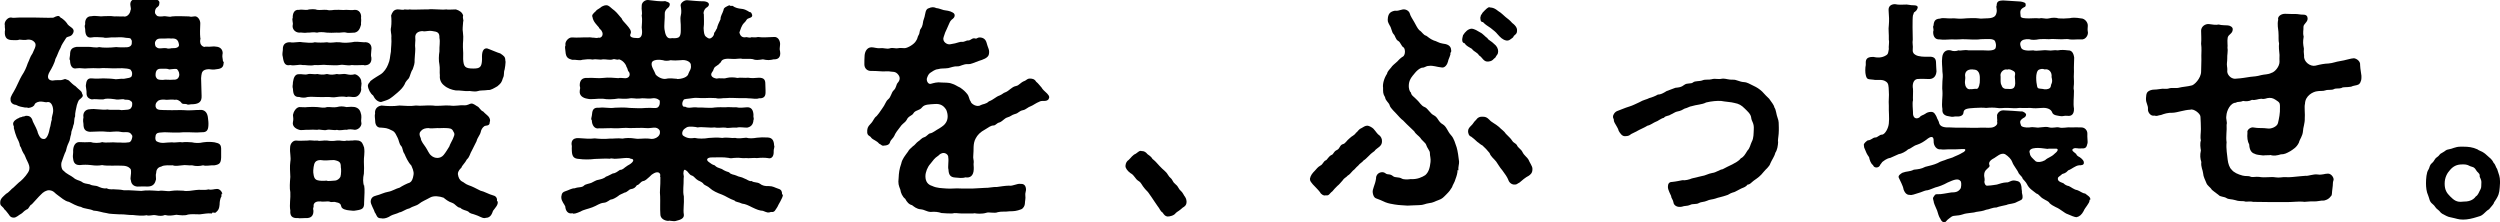
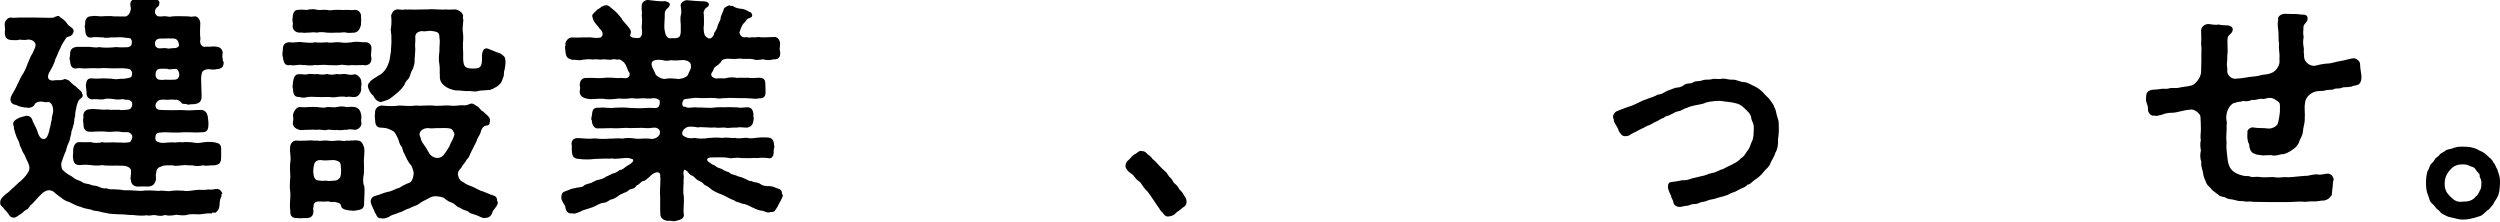
<svg xmlns="http://www.w3.org/2000/svg" width="270" height="24" viewBox="0 0 270 24" fill="none">
  <g clip-path="url(#clip0_19_164)">
    <path d="M23.955 20.902C23.86 21.139 23.955 21.186 23.907 21.233C23.741 21.494 23.718 21.919 23.718 22.085C23.67 22.534 23.623 22.676 23.291 22.96C23.053 23.031 22.959 22.841 22.887 23.054C22.342 23.007 22.105 23.102 21.583 23.149C21.18 23.149 20.634 23.102 20.302 23.172C19.97 23.314 19.448 23.243 19.045 23.196C18.618 23.267 18.263 23.338 17.812 23.22C17.527 23.338 17.243 23.338 16.816 23.243C16.46 23.172 16.175 23.362 15.82 23.243C15.416 23.338 14.776 23.267 14.349 23.22C13.851 23.243 13.472 23.125 12.902 23.149C12.381 23.102 11.835 23.125 11.479 23.007C11.052 22.96 10.626 22.77 10.104 22.747C9.677 22.534 9.06 22.558 8.752 22.345C8.301 22.274 7.779 21.966 7.447 21.801C6.997 21.73 6.57 21.305 6.285 21.115C5.906 20.879 5.835 20.595 5.337 20.548C5.004 20.524 4.649 20.761 4.435 20.997C4.198 21.21 3.653 21.848 3.439 22.061C3.131 22.203 3.155 22.558 2.87 22.629C2.538 22.818 2.467 22.983 2.301 23.078C2.016 23.22 1.779 23.503 1.494 23.503H1.447C1.044 23.48 0.996 23.172 0.83 23.007C0.712 22.841 0.546 22.652 0.451 22.581C0.403 22.439 0.285 22.392 0.166 22.25C0.048 22.156 0.024 22.038 0.024 21.919V21.825C0.024 21.423 0.451 21.139 0.664 20.926C1.02 20.737 1.233 20.382 1.447 20.264C1.589 20.146 2.04 19.673 2.23 19.555C2.538 19.295 3.06 18.703 3.155 18.349C3.226 18.041 3.155 17.805 2.917 17.332C2.799 17.143 2.68 16.694 2.538 16.552C2.301 16.173 2.324 15.937 2.158 15.771C2.111 15.37 1.921 15.086 1.803 14.826C1.708 14.613 1.565 14.14 1.494 13.832C1.542 13.596 1.423 13.572 1.423 13.431C1.352 13.1 1.826 12.816 2.04 12.745C2.158 12.627 2.301 12.698 2.467 12.579C2.68 12.603 2.704 12.485 2.846 12.508C3.273 12.485 3.463 12.768 3.558 13.147C3.724 13.454 4.08 14.164 4.08 14.329C4.317 14.944 4.506 15.015 4.767 15.015C5.076 14.991 5.289 14.4 5.384 13.809C5.479 13.596 5.479 13.241 5.597 12.91C5.55 12.674 5.74 12.272 5.74 12.012C5.763 11.515 5.55 10.972 5.147 11.019C4.933 11.09 4.815 10.995 4.483 10.972C4.222 10.948 3.866 11.042 3.747 11.255C3.7 11.468 3.439 11.61 3.083 11.657C2.917 11.61 2.894 11.61 2.68 11.61C2.348 11.539 2.111 11.539 1.731 11.326C1.376 11.303 1.115 11.066 1.139 10.735C1.091 10.428 1.447 10.026 1.708 9.482C1.945 9.033 2.087 8.631 2.348 8.181C2.68 7.685 2.846 7.283 2.988 6.857C3.202 6.432 3.226 6.171 3.51 5.769C3.605 5.486 4.008 4.918 3.771 4.611C3.534 4.28 3.155 4.256 2.988 4.28C2.728 4.351 2.324 4.303 2.111 4.28C1.897 4.374 1.518 4.327 1.257 4.327C0.878 4.303 0.474 4.185 0.522 3.405C0.593 3.121 0.498 3.05 0.522 2.743C0.403 2.365 0.83 1.844 1.21 1.892C1.399 1.963 1.731 1.892 2.111 1.892H3.629C4.364 1.892 5.028 1.939 5.692 1.915C5.858 1.915 5.882 1.797 6.238 1.726C6.499 1.702 6.475 1.939 6.665 1.963C6.807 2.081 6.997 2.199 7.21 2.483C7.305 2.696 7.59 2.885 7.756 3.003C7.874 3.098 8.04 3.263 7.898 3.57C7.708 3.996 7.353 3.901 7.163 4.067C6.926 4.445 6.617 4.871 6.546 5.155C6.262 5.651 6.238 5.911 5.977 6.384C5.929 6.739 5.55 7.448 5.384 7.708C5.004 8.347 5.194 8.678 5.669 8.701C5.882 8.654 6.095 8.654 6.404 8.654C6.475 8.654 6.546 8.678 6.783 8.607C7.02 8.536 7.02 8.512 7.115 8.56C7.305 8.654 7.424 8.631 7.542 8.796C7.637 8.891 7.969 9.222 8.135 9.293C8.372 9.529 8.491 9.624 8.704 9.813C8.894 9.978 8.823 10.097 8.918 10.215C9.013 10.428 8.799 10.569 8.61 10.735C8.444 10.83 8.372 11.184 8.301 11.35C8.23 11.752 8.088 12.177 8.111 12.579C7.969 12.863 8.064 13.265 7.922 13.525C7.851 13.974 7.685 14.093 7.685 14.471C7.542 14.897 7.59 15.086 7.424 15.393C7.258 15.724 7.163 16.079 7.115 16.315C6.973 16.552 6.76 17.238 6.665 17.474C6.57 17.687 6.594 18.325 6.902 18.467C7.163 18.774 7.661 18.964 7.922 19.176C8.23 19.46 8.515 19.46 8.776 19.602C9.06 19.838 9.274 19.815 9.701 19.909C10.009 20.099 10.317 20.004 10.602 20.146C10.815 20.24 11.171 20.406 11.527 20.335C11.835 20.524 12.238 20.406 12.452 20.453C12.665 20.477 12.95 20.453 13.377 20.548C14.065 20.524 14.492 20.595 15.25 20.619C15.82 20.524 16.436 20.572 17.124 20.619C17.646 20.524 18.049 20.713 18.476 20.619C18.998 20.548 19.282 20.572 19.804 20.595C20.16 20.69 20.777 20.572 21.156 20.524C21.512 20.453 22.128 20.572 22.508 20.453C22.864 20.548 23.125 20.406 23.433 20.406C23.741 20.382 24.026 20.761 24.002 20.973L23.955 20.902ZM24.168 6.739C24.168 6.739 24.168 6.81 24.145 6.857C24.121 7.259 23.907 7.425 23.409 7.472C23.006 7.567 22.721 7.472 22.555 7.472C21.844 7.496 21.797 7.827 21.749 8.134C21.702 8.394 21.725 8.512 21.725 8.654C21.749 9.364 21.749 9.695 21.773 10.357C21.797 10.972 21.512 11.208 20.872 11.255C20.516 11.232 20.326 11.373 20.184 11.255C19.97 11.184 19.686 11.303 19.567 11.066C19.496 10.948 19.116 10.688 18.903 10.782C18.713 10.735 18.215 10.759 17.978 10.782C17.338 10.688 17.029 10.853 16.958 11.019C16.816 11.09 16.745 11.421 16.84 11.61C16.958 11.941 17.432 11.87 18.191 11.894C18.618 11.917 19.425 11.87 19.828 11.894C20.445 11.965 20.943 11.87 21.773 11.87C22.176 11.917 22.413 12.225 22.461 12.745C22.484 12.958 22.532 13.241 22.508 13.549C22.484 14.093 22.294 14.305 21.773 14.282C21.132 14.353 20.516 14.258 19.828 14.282C19.259 14.353 18.286 14.305 17.765 14.282C17.266 14.329 17.053 14.282 16.887 14.471C16.768 14.589 16.697 15.157 16.934 15.275C17.504 15.559 17.836 15.37 18.595 15.37C18.879 15.44 19.354 15.299 19.662 15.37C19.947 15.322 20.516 15.346 20.729 15.37C21.014 15.44 21.488 15.488 21.939 15.37C22.461 15.299 22.816 15.322 23.172 15.37C23.718 15.488 23.907 15.582 23.884 16.221V17.001C23.86 17.639 23.694 17.758 23.172 17.852C22.721 17.829 22.247 17.971 21.939 17.852C21.536 17.947 21.203 17.971 20.729 17.852C20.445 17.899 19.994 17.781 19.686 17.852C19.401 17.876 18.903 17.971 18.666 17.852C18.357 17.876 17.741 17.781 17.409 17.994C17.006 18.065 16.863 18.396 16.863 18.703C16.768 18.987 16.911 19.318 16.816 19.484C16.697 19.98 16.365 20.146 15.938 20.146C15.654 20.146 15.274 20.122 15.013 20.146C14.61 20.193 14.183 20.004 14.136 19.484C14.017 19.176 14.207 18.94 14.136 18.325C14.088 18.183 13.827 17.923 13.306 17.899C12.642 17.852 11.55 17.947 11.029 17.829C10.626 17.899 10.341 17.899 9.819 17.829C9.368 17.781 9.084 17.781 8.61 17.829C7.993 17.829 7.922 17.427 7.874 16.977C7.851 16.812 7.922 16.528 7.898 16.197C7.945 15.559 8.277 15.322 8.61 15.346C8.942 15.37 9.321 15.37 9.819 15.346C10.104 15.464 10.744 15.464 11.029 15.346C11.456 15.464 12.049 15.322 12.665 15.393C13.163 15.37 13.258 15.464 13.922 15.37C14.136 15.346 14.231 15.086 14.278 14.849C14.325 14.613 14.254 14.613 14.159 14.471C13.922 14.14 13.448 14.353 12.997 14.235C12.476 14.14 12.001 14.282 11.622 14.235C10.981 14.164 10.507 14.211 9.701 14.235C9.179 14.187 9.013 13.927 9.013 13.383C8.989 13.265 8.942 12.981 9.013 12.674C8.918 12.154 9.25 11.799 9.701 11.799C10.293 11.704 10.981 11.917 11.622 11.823C11.93 11.917 12.713 11.799 13.116 11.894C13.614 11.846 14.088 11.917 14.207 11.563C14.302 11.468 14.325 10.948 14.159 10.948C13.899 10.664 13.614 10.853 13.329 10.711C12.997 10.711 12.689 10.806 12.357 10.711C11.811 10.64 11.432 10.617 11.147 10.735C10.626 10.759 10.246 10.664 9.914 10.735C9.392 10.617 9.321 10.309 9.345 9.86C9.321 9.553 9.25 9.316 9.274 9.198C9.321 8.772 9.416 8.418 9.914 8.465C10.412 8.512 10.673 8.489 11.147 8.465C11.503 8.489 11.811 8.465 12.357 8.536C12.547 8.607 13.045 8.465 13.377 8.512C13.78 8.418 14.136 8.441 14.231 8.205C14.302 7.968 14.278 7.756 14.159 7.614C14.159 7.425 13.472 7.33 12.57 7.377C11.883 7.401 11.195 7.306 10.697 7.377C10.27 7.354 9.867 7.354 9.511 7.377C9.013 7.448 8.728 7.306 8.277 7.377C7.827 7.496 7.566 7.117 7.566 6.526C7.471 6.432 7.519 6.219 7.566 5.935C7.566 5.391 7.708 5.155 8.277 5.06H9.511C9.795 5.036 10.365 5.202 10.697 5.084C11.147 5.178 11.906 5.155 12.547 5.084C12.926 5.131 13.377 5.107 13.638 5.107C14.041 5.107 14.231 4.895 14.231 4.682C14.231 4.564 14.278 4.374 14.159 4.256C14.112 4.043 13.732 4.138 13.329 4.043C13.021 3.996 12.665 4.043 12.357 4.043C11.906 3.996 11.479 4.162 11.147 4.043C10.649 4.02 10.222 3.972 9.914 4.043C9.416 4.138 9.202 3.783 9.202 3.192C9.202 2.979 9.084 2.885 9.202 2.601C9.155 2.27 9.297 1.726 9.89 1.75C10.341 1.655 10.839 1.821 11.124 1.75C11.574 1.75 11.906 1.702 12.357 1.773C12.547 1.75 13.021 1.797 13.306 1.773C13.756 1.892 14.065 1.419 14.088 1.135C14.183 0.969 14.112 0.851 14.088 0.615C14.017 0.189 14.207 -0.095 14.776 -0.142C15.179 -0.047 15.559 -0.047 15.796 -0.071C16.057 0.047 16.46 -0.047 16.768 -0.024C16.911 -0.095 17.219 0.047 17.219 0.284C17.195 0.662 17.124 0.638 16.982 0.78C16.745 0.899 16.674 1.371 16.792 1.513C16.982 1.773 17.029 1.797 17.551 1.773C17.93 1.679 18.263 1.892 18.571 1.773C19.069 1.726 19.757 1.75 20.421 1.773C20.611 1.821 20.706 1.821 20.966 1.773C21.322 1.679 21.654 2.152 21.63 2.554C21.607 3.098 21.583 3.618 21.63 4.067C21.702 4.209 21.559 4.351 21.63 4.611C21.654 4.895 22.01 5.155 22.2 5.036C22.816 5.084 23.053 4.966 23.314 5.036C23.812 5.06 24.05 5.368 24.05 5.746C24.05 5.793 24.026 5.84 24.026 5.888C23.979 6.148 24.073 6.384 24.073 6.573L24.168 6.739ZM16.887 5.084C17.148 5.344 17.48 5.155 17.954 5.202C18.286 5.32 18.476 5.178 18.666 5.202C18.998 5.226 19.377 5.107 19.33 4.824C19.259 4.28 18.998 4.114 18.476 4.162C18.215 4.114 17.788 4.185 17.527 4.162C17.077 4.138 16.887 4.233 16.768 4.493C16.721 4.564 16.697 4.895 16.863 5.084H16.887ZM19.164 7.496C19.045 7.401 18.713 7.448 18.286 7.496C18.025 7.401 17.859 7.425 17.599 7.425C17.219 7.425 17.077 7.401 16.911 7.614C16.792 7.779 16.768 8.181 16.84 8.323C16.982 8.583 17.077 8.631 17.599 8.631C17.836 8.56 18.357 8.654 18.666 8.607C19.021 8.631 19.235 8.536 19.33 8.252C19.425 7.992 19.306 7.637 19.14 7.519L19.164 7.496Z" fill="black" />
    <path d="M39.3 7.023C38.802 7.023 38.375 7.07 37.995 7.023C37.45 7.141 37.189 6.928 36.667 7.023C36.335 7.094 35.813 7.023 35.315 7.023C34.865 6.952 34.509 7.07 33.987 7.023C33.442 7.141 33.015 6.999 32.659 7.023C32.279 6.928 31.805 7.141 31.355 7.023C30.809 7.141 30.643 6.834 30.548 6.171C30.501 6.006 30.501 5.911 30.501 5.84C30.501 5.722 30.524 5.604 30.548 5.391V5.273C30.548 4.776 30.857 4.54 31.355 4.564C31.71 4.658 32.232 4.469 32.659 4.564C33.11 4.587 33.608 4.682 33.987 4.564C34.39 4.611 34.865 4.611 35.315 4.564C35.813 4.682 36.145 4.516 36.667 4.564C37.189 4.658 37.616 4.611 37.995 4.564C38.328 4.469 38.778 4.516 39.3 4.564C39.917 4.493 40.201 4.895 40.106 5.415C40.083 5.793 40.035 6.03 40.106 6.195C40.178 6.786 39.845 7.094 39.3 7.046V7.023ZM39.324 19.98C39.419 20.572 39.347 20.974 39.324 21.872C39.347 22.51 39.134 22.629 38.493 22.723C38.161 22.794 38.043 22.747 37.735 22.723C37.403 22.7 36.904 22.581 36.857 22.298C36.81 22.014 36.644 21.896 36.312 21.848C35.98 21.73 35.861 21.896 35.6 21.777C35.386 21.706 34.912 21.825 34.628 21.754C34.224 21.73 33.94 21.825 33.869 22.132C33.916 22.392 33.75 22.51 33.845 22.676C33.892 23.291 33.608 23.598 32.967 23.551C32.635 23.551 32.351 23.598 32.185 23.551C31.521 23.598 31.307 23.291 31.355 22.747C31.236 22.085 31.402 21.399 31.355 20.761C31.26 20.359 31.307 19.673 31.355 19.105C31.331 18.585 31.283 17.947 31.355 17.474C31.449 16.977 31.283 16.528 31.331 15.937C31.331 15.488 31.663 15.157 31.995 15.18C32.351 15.228 32.754 15.18 33.228 15.18C33.489 15.109 33.869 15.228 34.272 15.18C34.533 15.275 34.983 15.133 35.339 15.18C35.6 15.228 35.932 15.251 36.383 15.18C36.81 15.133 37.047 15.299 37.45 15.18C37.64 15.228 37.877 15.157 38.067 15.18C38.304 15.133 38.517 15.157 38.707 15.18C39.11 15.275 39.181 15.535 39.324 15.937C39.419 16.575 39.276 16.954 39.3 17.474C39.324 17.971 39.324 18.349 39.3 18.751C39.181 19.271 39.205 19.72 39.3 20.051L39.324 19.98ZM39.015 8.867C39.11 9.009 38.944 9.505 39.015 9.6C39.015 10.002 38.707 10.451 38.328 10.475C38.067 10.522 37.735 10.38 37.426 10.475C37.142 10.404 36.667 10.428 36.383 10.475C35.932 10.569 35.671 10.451 35.315 10.475C35.031 10.499 34.533 10.475 34.272 10.475C33.892 10.475 33.679 10.428 33.228 10.475C32.92 10.593 32.517 10.546 32.327 10.475C31.782 10.499 31.663 10.168 31.639 9.6C31.544 9.293 31.639 9.222 31.639 8.867C31.71 8.37 31.876 7.969 32.327 8.016C32.517 7.969 32.92 8.11 33.228 8.016C33.513 7.921 33.869 8.063 34.272 7.992C34.533 8.039 34.865 8.11 35.315 7.992C35.766 8.11 36.003 8.063 36.383 7.992C36.81 8.087 37.023 7.921 37.426 8.016C37.758 8.087 37.972 8.11 38.328 8.016C38.683 8.087 39.063 8.512 39.015 8.867ZM31.616 1.939C31.592 1.537 31.734 0.993 32.303 1.064C32.374 1.04 32.493 1.04 32.564 1.04C32.778 1.04 32.967 1.088 33.205 1.064C33.323 1.017 33.56 0.993 33.797 0.993C33.987 0.993 34.153 1.017 34.248 1.064C34.556 1.111 34.841 1.04 35.292 1.064C35.695 1.182 35.956 1.04 36.359 1.064C36.667 1.04 36.976 1.111 37.403 1.064C37.782 1.088 38.043 1.111 38.304 1.064C38.802 1.04 39.063 1.49 38.992 1.939C39.039 2.27 38.968 2.388 38.992 2.672C38.873 3.098 38.731 3.429 38.304 3.523C37.924 3.523 37.592 3.594 37.403 3.523C37.071 3.429 36.762 3.571 36.359 3.523C35.956 3.547 35.6 3.547 35.292 3.523C34.841 3.452 34.485 3.452 34.248 3.523C33.797 3.429 33.465 3.547 33.205 3.523C32.825 3.594 32.564 3.476 32.303 3.523C31.876 3.5 31.521 3.145 31.616 2.672C31.687 2.53 31.497 2.081 31.616 1.939ZM39.015 13.171C39.134 13.549 38.778 13.998 38.328 14.022C38.019 13.974 37.711 13.927 37.426 14.022C37.142 13.974 36.762 14.14 36.383 14.022C36.122 14.116 35.647 13.951 35.315 14.022C35.007 14.14 34.533 13.927 34.272 14.022C34.011 13.998 33.584 13.998 33.228 14.022C32.991 13.998 32.517 14.093 32.327 14.022C31.9 13.903 31.544 13.62 31.639 13.171C31.71 12.863 31.663 12.721 31.639 12.414C31.687 12.107 31.948 11.61 32.327 11.563C32.683 11.563 32.896 11.61 33.228 11.563C33.631 11.539 33.987 11.539 34.272 11.563C34.651 11.61 35.007 11.681 35.315 11.563C35.671 11.539 36.027 11.634 36.383 11.563C36.738 11.468 36.999 11.468 37.426 11.563C37.758 11.539 37.995 11.515 38.328 11.563C38.754 11.681 38.92 11.917 39.015 12.414C39.063 12.745 38.968 13.029 39.015 13.171ZM36.81 18.041C36.81 17.569 36.715 17.403 36.074 17.285C35.529 17.285 35.149 17.379 34.604 17.285C34.035 17.308 33.94 17.592 33.869 18.041C33.845 18.16 33.797 18.585 33.869 18.869C33.892 19.011 33.94 19.366 34.272 19.46C34.509 19.531 34.889 19.555 35.268 19.507C35.434 19.602 35.861 19.507 36.122 19.507C36.406 19.507 36.644 19.318 36.762 19.105C36.857 18.845 36.857 18.183 36.81 18.065V18.041ZM54.598 6.739C54.598 6.952 54.55 7.188 54.503 7.496C54.361 7.874 54.503 8.087 54.313 8.441C54.171 8.938 54.076 9.009 53.72 9.316C53.388 9.505 52.985 9.766 52.724 9.718C52.273 9.789 51.823 9.742 51.609 9.837C51.182 9.955 50.803 9.789 50.566 9.837C50.186 9.86 49.641 9.742 49.214 9.766C48.787 9.695 48.336 9.553 47.957 9.222C47.648 8.985 47.459 8.607 47.506 8.158C47.459 7.756 47.53 7.377 47.459 6.975C47.364 6.55 47.388 5.982 47.459 5.557C47.435 4.966 47.554 4.54 47.459 4.091C47.483 3.5 47.222 3.429 46.724 3.358C46.202 3.263 46.012 3.452 45.609 3.358C45.158 3.381 44.802 3.594 44.85 4.091C44.897 4.398 44.779 4.8 44.85 5.273C44.85 5.699 44.779 6.171 44.779 6.432C44.802 6.881 44.708 7.07 44.565 7.496C44.376 7.732 44.281 8.252 44.162 8.441C44.043 8.583 43.782 8.82 43.688 9.127C43.522 9.435 43.308 9.671 42.929 10.002C42.573 10.309 42.288 10.546 42.004 10.711C41.743 10.853 41.411 10.924 41.15 11.019C40.77 10.995 40.486 10.711 40.296 10.309C40.011 10.12 39.751 9.624 39.727 9.245C39.774 8.962 39.893 8.985 40.011 8.749C40.391 8.441 40.913 8.158 41.126 8.016C41.458 7.803 41.767 7.354 41.909 6.975C42.146 6.432 42.099 6.171 42.217 5.58C42.217 5.202 42.312 4.587 42.265 4.091C42.312 3.594 42.122 3.405 42.241 2.908C42.288 2.554 42.288 2.034 42.241 1.679C42.336 1.395 42.478 1.064 42.881 1.017H43C43.261 1.017 43.522 1.111 43.688 1.017C43.806 1.017 43.925 1.04 44.02 1.04C44.091 1.04 44.138 1.04 44.233 1.017C44.376 1.04 44.541 1.04 44.731 1.04C45.087 1.04 45.467 1.017 45.846 1.017H46.225C46.344 0.993 46.51 0.993 46.652 0.993C47.032 0.993 47.483 1.04 47.862 1.04C47.98 1.04 48.123 1.017 48.218 1.017C48.289 1.04 48.407 1.04 48.502 1.04C48.716 1.04 48.953 1.017 49.238 1.017C49.617 1.135 49.925 1.324 50.02 1.679C49.925 1.986 50.115 2.175 50.02 2.341C49.996 2.861 49.925 3.098 49.996 3.5C50.091 4.138 49.973 4.564 49.996 5.084C50.02 5.486 50.044 5.959 50.02 6.384C50.068 7.236 50.234 7.401 51.135 7.401C51.823 7.401 52.036 7.259 52.06 6.408C52.06 6.124 51.965 5.178 52.605 5.226C52.724 5.249 53.862 5.746 54.029 5.77C54.408 6.03 54.574 6.124 54.574 6.526C54.598 6.597 54.598 6.644 54.598 6.739ZM53.744 21.754C53.839 22.108 53.483 22.439 53.246 22.77C53.151 23.031 53.009 23.527 52.463 23.527C52.416 23.551 52.368 23.551 52.297 23.551C52.036 23.551 51.728 23.314 51.325 23.196C50.993 23.054 50.827 23.125 50.566 22.841C50.305 22.7 49.973 22.7 49.712 22.439C49.332 22.416 49.214 22.038 48.811 21.896C48.455 21.801 48.075 21.494 47.909 21.352C47.459 21.186 46.842 21.115 46.463 21.328C45.965 21.612 45.561 21.754 45.253 22.014C44.945 22.25 44.613 22.25 44.209 22.51C43.759 22.605 43.474 22.889 43.142 22.936C42.834 23.102 42.478 23.149 42.217 23.291C41.909 23.503 41.6 23.598 41.363 23.598C41.316 23.598 41.245 23.598 41.174 23.574H41.126C40.675 23.574 40.699 23.22 40.462 22.912C40.415 22.652 40.011 22.061 40.035 21.73C40.083 21.352 40.272 21.21 40.652 21.115C41.008 21.044 41.482 20.784 41.933 20.713C42.359 20.642 42.763 20.359 43.166 20.264C43.403 20.099 43.949 19.815 44.257 19.72C44.47 19.602 44.589 19.342 44.66 18.893C44.731 18.467 44.494 18.089 44.423 17.876C44.067 17.521 43.806 16.907 43.688 16.623C43.45 16.315 43.522 15.961 43.308 15.748C43.118 15.559 43.071 15.109 42.952 14.897C42.763 14.566 42.715 14.282 42.383 14.116C41.767 13.785 41.6 13.833 41.197 13.785C40.604 13.833 40.51 13.336 40.51 12.934C40.51 12.792 40.438 12.508 40.51 12.248C40.462 11.941 40.604 11.492 41.197 11.397C41.909 11.468 42.431 11.492 43.142 11.397C43.759 11.421 44.304 11.492 44.921 11.397C45.514 11.468 46.012 11.35 46.747 11.397C47.293 11.492 47.98 11.35 48.574 11.397C49.19 11.492 49.641 11.326 50.139 11.373C50.518 11.397 50.732 11.184 50.898 11.184C51.135 11.161 51.443 11.444 51.562 11.492C51.752 11.563 51.918 11.965 52.178 12.036C52.439 12.319 52.558 12.367 52.772 12.603C52.89 12.745 52.985 13.005 52.89 13.171C52.914 13.643 52.487 13.525 52.321 13.62C52.084 13.785 51.965 14.022 51.918 14.258C51.846 14.589 51.562 14.849 51.467 15.251L50.969 16.244C50.755 16.575 50.732 16.954 50.423 17.214C50.21 17.64 49.902 17.852 49.831 18.112C49.736 18.207 49.451 18.443 49.451 18.798C49.498 19.176 49.641 19.46 49.902 19.602C50.091 19.673 50.257 19.886 50.613 20.004C51.04 20.146 51.325 20.311 51.894 20.595C52.273 20.666 52.772 20.974 53.293 21.115C53.602 21.186 53.72 21.47 53.673 21.706L53.744 21.754ZM48.953 14.187C48.811 13.833 48.502 13.856 48.194 13.833C47.815 13.809 47.53 13.856 47.245 13.833C46.937 13.833 46.463 13.903 46.273 13.833C45.988 13.833 45.68 13.903 45.514 14.093C45.3 14.282 45.229 14.495 45.443 14.92C45.467 15.275 45.798 15.63 45.965 15.89C46.178 16.197 46.32 16.599 46.557 16.788C46.937 17.143 47.554 17.167 47.909 16.741C48.147 16.457 48.36 16.079 48.526 15.819C48.597 15.582 48.763 15.322 48.906 15.015C49 14.731 49.19 14.518 48.977 14.235L48.953 14.187Z" fill="black" />
    <path d="M84.553 21.044C84.553 21.375 84.031 22.132 83.96 22.345C83.723 22.676 83.675 22.96 83.272 22.889C82.94 23.007 82.869 22.96 82.395 22.77C82.015 22.747 81.731 22.629 81.233 22.392C80.805 22.179 80.545 22.037 80.141 21.99C79.762 21.801 79.43 21.825 79.335 21.659C78.766 21.47 78.363 21.163 77.983 21.021C77.461 20.831 76.987 20.619 76.655 20.311C76.465 20.122 76.204 20.051 76.015 19.909C75.92 19.72 75.659 19.602 75.398 19.484C75.066 19.295 74.995 19.058 74.734 18.963C74.425 18.893 74.331 18.514 74.07 18.396C73.833 18.136 73.761 18.703 73.833 18.94C73.88 19.082 73.833 19.082 73.833 19.295C73.856 19.957 73.714 20.642 73.856 21.21C73.904 22.061 73.761 22.629 73.856 23.172C73.904 23.574 73.524 23.74 73.002 23.858C72.955 23.882 72.86 23.882 72.789 23.882H72.742C72.552 23.882 72.409 23.834 72.291 23.834C72.243 23.834 72.22 23.834 72.172 23.858C71.722 23.834 71.319 23.574 71.319 23.149C71.271 22.534 71.319 21.754 71.295 21.21C71.224 20.69 71.342 20.004 71.319 19.295C71.366 19.105 71.224 19.058 71.319 18.916C71.271 18.538 70.892 18.514 70.488 18.798C70.37 18.845 70.251 19.011 70.133 19.105C69.872 19.318 69.706 19.531 69.445 19.555C69.136 19.649 69.065 19.957 68.781 20.004C68.638 20.217 68.496 20.382 68.117 20.43C67.927 20.453 67.761 20.761 67.429 20.808C67.239 20.926 66.931 20.997 66.741 21.186C66.551 21.328 66.172 21.541 66.029 21.541C65.84 21.541 65.603 21.872 65.223 21.896C64.725 21.943 64.488 22.203 63.966 22.392C63.539 22.558 62.994 22.652 62.709 22.841C62.282 23.03 61.926 23.149 61.831 23.03C61.31 23.149 61.073 22.723 61.049 22.297C60.978 22.085 60.622 21.73 60.622 21.328V21.233C60.669 20.831 60.812 20.737 61.025 20.666C61.476 20.524 61.713 20.335 62.069 20.335C62.496 20.169 62.851 20.288 63.089 20.028C63.231 19.886 63.729 19.815 63.871 19.744C64.132 19.626 64.393 19.436 64.654 19.413C64.844 19.366 65.223 19.295 65.437 19.082C65.674 19.011 65.887 18.869 66.196 18.727C66.457 18.727 66.741 18.491 66.954 18.349C67.287 18.349 67.405 18.112 67.69 17.947C67.737 17.899 67.761 17.899 67.998 17.758C68.449 17.474 68.544 17.166 68.117 17.143C67.903 16.954 66.954 17.143 66.551 17.143C66.338 17.19 65.982 17.048 65.887 17.143C65.294 17.096 64.82 17.166 64.227 17.166C63.729 17.237 63.017 17.237 62.543 17.166C62.021 17.143 61.784 16.954 61.76 16.315C61.76 16.055 61.737 15.984 61.76 15.771C61.666 15.393 61.737 14.849 62.543 14.92C63.231 14.967 63.658 15.015 64.227 14.944C64.654 14.991 65.247 15.038 65.887 14.967C66.29 14.991 66.67 14.897 67.239 14.967C67.571 14.897 68.022 14.873 68.615 14.967C68.947 15.038 69.563 14.92 70.038 14.967C70.488 15.062 70.82 14.967 71.058 14.755C71.319 14.518 71.295 14.258 71.247 14.093C70.915 13.549 70.37 13.903 69.777 13.832C69.255 13.785 68.662 13.832 68.046 13.832C67.453 13.762 66.86 13.88 66.409 13.856C65.911 13.809 65.247 13.88 64.701 13.856C64.203 13.974 63.919 13.478 63.919 13.005C63.8 12.863 63.871 12.745 63.919 12.485C63.966 11.894 64.061 11.586 64.701 11.633C65.389 11.563 65.792 11.728 66.409 11.633C66.836 11.61 67.429 11.586 68.046 11.657C68.496 11.657 69.113 11.728 69.777 11.657C70.488 11.61 70.82 11.752 71.058 11.586C71.295 11.373 71.271 11.042 71.247 10.853C71.01 10.64 70.726 10.546 70.251 10.64C69.801 10.664 69.469 10.569 69.065 10.64C68.615 10.688 68.33 10.546 67.903 10.64C67.595 10.688 67.121 10.664 66.788 10.64C66.219 10.735 65.603 10.759 65.128 10.664C64.559 10.617 63.871 10.782 63.444 10.664C62.946 10.593 62.543 10.309 62.614 9.813C62.614 9.624 62.709 9.576 62.614 9.269C62.59 8.678 62.875 8.37 63.444 8.418C64.014 8.37 64.63 8.489 65.128 8.418C65.745 8.347 66.148 8.394 66.788 8.441C66.907 8.394 67.192 8.418 67.405 8.441C67.903 8.512 68.14 8.134 67.927 7.756C67.785 7.708 67.808 7.401 67.666 7.235C67.666 7.117 67.381 6.55 66.86 6.408C66.575 6.526 66.409 6.313 66.196 6.408C65.864 6.526 65.484 6.384 65.105 6.408C64.749 6.502 64.417 6.337 64.014 6.432C63.587 6.361 63.349 6.408 62.899 6.455C62.59 6.573 62.282 6.432 61.784 6.455C61.381 6.337 61.12 6.242 61.073 5.58C61.049 5.249 60.978 5.084 61.073 4.895C60.978 4.493 61.405 4.02 61.784 4.043C62.425 4.091 62.875 4.02 63.468 4.043C63.753 3.996 63.99 4.091 64.108 4.067C64.346 4.114 64.488 4.114 64.63 4.067C64.939 4.162 65.247 3.76 64.986 3.358C64.962 3.239 64.701 3.098 64.678 2.956C64.464 2.696 64.061 2.341 63.99 1.844C63.871 1.632 64.085 1.442 64.346 1.206C64.441 1.04 64.63 0.993 64.844 0.828C64.915 0.733 65.247 0.567 65.437 0.567C65.745 0.52 66.006 0.899 66.385 1.159C66.67 1.395 67.026 1.892 67.121 1.963C67.239 2.246 67.358 2.317 67.666 2.672C67.974 3.027 68.259 3.358 68.093 3.665C67.951 3.972 68.235 4.114 68.876 4.114C69.421 4.114 69.374 3.452 69.303 2.956C69.303 2.648 69.397 2.175 69.303 1.655C69.397 1.348 69.255 1.064 69.303 0.662C69.279 0.236 69.682 0 69.943 0H69.99C70.631 0.071 71.319 0.189 71.84 0.118C71.935 0.189 72.267 0.189 72.338 0.426C72.338 0.78 72.101 0.851 72.03 0.946C71.912 1.064 71.769 1.253 71.793 1.537C71.817 1.963 71.698 2.79 71.769 3.192C71.84 3.712 72.006 4.162 72.386 4.138C72.623 4.091 72.979 4.162 73.145 4.091C73.572 4.02 73.524 3.429 73.524 2.979C73.548 2.554 73.429 2.057 73.524 1.679C73.619 1.324 73.572 0.993 73.524 0.686C73.406 0.355 73.88 0.024 74.165 0.024H74.212C74.805 0.071 75.398 0.142 76.062 0.142C76.655 0.213 76.679 0.567 76.37 0.78C76.062 0.922 75.92 1.395 76.015 1.537C76.015 1.939 76.062 2.554 75.991 3.027C76.015 3.476 76.038 3.783 76.228 3.949C76.465 4.138 76.608 4.233 76.821 4.091C77.034 3.949 77.129 3.76 77.129 3.547C77.248 3.452 77.319 3.216 77.438 3.05C77.461 2.837 77.651 2.412 77.817 2.081C77.817 1.679 78.007 1.537 78.149 1.064C78.126 0.828 78.552 0.662 78.766 0.567C78.956 0.686 78.908 0.615 79.145 0.638C79.382 0.851 79.786 0.922 80.023 0.946C80.355 0.969 80.568 1.064 80.948 1.3C81.09 1.3 81.161 1.371 81.233 1.608C81.304 1.915 80.877 1.939 80.734 2.034C80.616 2.104 80.592 2.27 80.379 2.459C80.07 2.743 79.975 3.216 79.857 3.5C79.928 3.854 80.141 4.091 80.545 4.02C80.663 3.972 80.972 4.138 81.138 4.02C81.422 4.02 81.541 4.067 81.873 3.996C82.3 4.067 83.035 4.02 83.557 3.996C84.102 3.925 84.292 4.54 84.245 4.847C84.221 5.202 84.173 5.297 84.245 5.533C84.363 6.242 83.984 6.432 83.557 6.408C83.177 6.502 82.869 6.526 82.395 6.408C81.897 6.479 81.636 6.526 81.28 6.384C81.019 6.337 80.616 6.361 80.189 6.361C79.904 6.266 79.477 6.408 79.098 6.361C78.339 6.29 78.031 6.408 77.912 6.597C77.817 6.833 77.699 6.81 77.651 6.928C77.319 7.188 77.153 7.212 77.082 7.448C77.034 7.685 76.845 7.827 76.821 7.968C76.774 8.158 76.892 8.418 77.414 8.489C77.746 8.394 78.173 8.536 78.481 8.418C78.861 8.323 79.311 8.347 79.643 8.418C79.952 8.347 80.426 8.441 80.805 8.394C81.114 8.465 81.683 8.418 81.968 8.394C82.537 8.394 82.656 8.654 82.656 9.056C82.656 9.34 82.679 9.458 82.679 9.766C82.679 10.097 82.75 10.664 81.968 10.617C81.636 10.735 81.304 10.617 80.805 10.617C80.521 10.569 79.999 10.617 79.643 10.593C79.24 10.593 78.932 10.546 78.481 10.593C77.959 10.569 77.746 10.711 77.295 10.593C76.845 10.569 76.465 10.569 76.086 10.593C75.564 10.617 75.137 10.522 74.829 10.593C74.26 10.688 73.904 10.664 73.833 10.782C73.524 11.232 73.761 11.633 73.975 11.515C74.425 11.775 74.734 11.515 75.35 11.61C75.872 11.586 76.702 11.704 77.177 11.61C77.675 11.563 77.936 11.586 78.363 11.586C78.647 11.539 79.216 11.61 79.525 11.586C79.904 11.681 80.26 11.61 80.687 11.586C81.185 11.563 81.351 11.941 81.375 12.39C81.327 12.697 81.47 12.792 81.375 12.958C81.351 13.502 81.043 13.714 80.687 13.785C80.284 13.785 79.881 13.691 79.525 13.785C79.027 13.738 78.671 13.88 78.363 13.785C78.007 13.738 77.604 13.856 77.177 13.762C76.56 13.832 75.801 13.667 75.35 13.762C75.09 13.691 74.425 13.62 74.188 13.738C73.785 13.974 73.809 14.045 73.738 14.14C73.643 14.353 73.667 14.542 73.761 14.636C74.188 14.944 74.544 14.967 75.042 14.897C75.398 14.991 76.062 14.991 76.56 14.897C76.963 14.873 77.438 14.826 78.007 14.897C78.6 14.802 78.908 14.944 79.43 14.897C79.762 14.991 80.213 14.897 80.592 14.873C80.924 14.967 81.327 14.944 81.754 14.873C82.157 14.826 82.418 14.826 82.916 14.849C83.367 14.873 83.581 15.133 83.604 15.7C83.699 15.89 83.533 16.079 83.557 16.363C83.581 16.765 83.415 17.214 82.916 17.072C82.632 17.025 82.181 17.025 81.754 17.072C81.375 17.025 80.877 17.119 80.592 17.072C80.07 17.119 79.904 17.001 79.43 17.048C79.145 17.048 78.932 17.143 78.671 17.048C78.126 16.954 77.461 17.001 76.94 17.001C76.37 16.977 76.181 17.261 76.584 17.521C76.821 17.71 76.94 17.781 77.177 17.852C77.414 18.089 77.556 18.112 77.959 18.254C78.268 18.467 78.576 18.562 78.742 18.609C78.932 18.869 79.288 18.845 79.525 18.963C79.833 19.129 80.047 19.082 80.379 19.271C80.734 19.389 80.877 19.602 81.185 19.555C81.422 19.744 81.802 19.649 82.063 19.838C82.323 20.051 82.656 20.122 83.059 20.099C83.486 20.099 83.675 20.264 84.055 20.382C84.434 20.477 84.458 20.761 84.458 20.926V20.973L84.553 21.044ZM73.121 8.536C73.619 8.536 74.283 8.347 74.354 7.945C74.425 7.708 74.686 7.448 74.615 7.07C74.663 6.692 74.094 6.408 73.524 6.502C73.145 6.526 72.837 6.55 72.433 6.502C72.101 6.597 71.769 6.573 71.603 6.502C71.2 6.408 70.488 6.432 70.394 6.763C70.275 7.165 70.678 7.637 70.82 8.063C71.081 8.347 71.556 8.583 71.935 8.512C72.267 8.418 72.86 8.489 73.121 8.512V8.536Z" fill="black" />
-     <path d="M113.322 10.475C113.322 10.475 113.298 10.617 113.251 10.711C113.014 11.019 112.587 10.829 112.326 10.948C111.804 11.161 111.591 11.373 111.33 11.468C111.022 11.562 110.784 11.846 110.5 11.894C110.025 11.988 110.025 12.225 109.599 12.319C109.243 12.414 109.172 12.579 108.816 12.674C108.46 12.768 108.247 13.147 107.891 13.241C107.701 13.265 107.511 13.549 107.322 13.549C106.99 13.549 106.776 13.762 106.444 13.951C105.827 14.282 105.567 14.589 105.377 14.944C105.045 15.535 105.187 16.197 105.116 16.765C105.068 17.119 105.187 17.332 105.163 17.521C105.116 17.805 105.187 17.97 105.163 18.302C105.14 18.963 104.784 19.247 104.262 19.153C103.93 19.271 103.479 19.2 103.195 19.176C102.649 19.153 102.46 18.893 102.436 18.325C102.341 18.018 102.483 17.45 102.412 17.001C102.436 16.67 102.033 16.433 101.724 16.552C101.44 16.646 101.44 16.765 101.274 16.859C100.918 17.096 100.823 17.261 100.467 17.71C100.183 18.018 99.945 18.585 99.945 19.035C99.945 19.649 100.254 19.957 100.657 20.075C101.203 20.335 101.701 20.311 102.222 20.359C102.744 20.406 103.171 20.311 103.811 20.359H105.092L106.397 20.288C106.729 20.311 107.274 20.169 107.677 20.193C108.009 20.146 108.626 20.051 108.958 20.051C109.409 20.122 109.836 19.791 110.239 19.862C110.595 19.838 110.784 20.051 110.808 20.43C110.832 20.619 110.69 20.855 110.737 21.139C110.784 21.423 110.69 21.73 110.69 21.966C110.69 22.203 110.524 22.51 110.286 22.605C109.788 22.794 109.504 22.818 109.053 22.818C108.531 22.889 108.152 22.818 107.772 22.912C107.393 23.078 106.8 22.865 106.515 22.983C106.302 23.054 106.017 23.078 105.78 23.078C105.567 23.078 105.401 23.054 105.235 23.03C105.163 23.054 105.068 23.054 104.997 23.054H103.835C103.479 23.054 103.147 22.96 102.839 23.054C102.507 23.054 102.175 23.054 101.677 23.007C101.345 22.889 100.942 22.841 100.515 22.889C100.064 22.865 99.898 22.652 99.447 22.605C98.997 22.581 98.689 22.297 98.499 22.156C98.167 22.085 97.93 21.801 97.763 21.47C97.479 21.281 97.265 20.784 97.242 20.5C97.052 20.004 96.981 19.838 97.052 19.224C97.076 18.703 97.123 18.254 97.337 17.663C97.431 17.166 97.787 16.765 98.072 16.363C98.19 16.126 98.333 16.055 98.594 15.795C98.783 15.7 98.973 15.393 99.163 15.275C99.353 15.18 99.495 14.92 99.803 14.826C100.112 14.731 100.254 14.424 100.467 14.4C100.752 14.353 101.06 14.069 101.463 13.856C101.795 13.643 102.033 13.478 102.175 13.218C102.388 12.863 102.412 12.39 102.199 11.87C101.938 11.444 101.606 11.184 100.965 11.232C100.372 11.279 99.851 11.255 99.59 11.586C99.305 11.964 98.855 11.87 98.641 12.248C98.522 12.485 98.096 12.532 97.93 12.934C97.811 13.17 97.574 13.289 97.36 13.525C96.933 14.069 96.696 14.376 96.578 14.684C96.459 14.944 96.198 15.086 96.127 15.346C96.056 15.63 95.771 15.724 95.463 15.724C95.249 15.795 95.178 15.606 94.941 15.511C94.704 15.204 94.301 15.109 94.111 14.896C93.969 14.636 93.708 14.707 93.66 14.329C93.637 13.903 93.708 13.691 93.992 13.407C94.372 13.028 94.348 12.768 94.68 12.532C94.87 12.319 94.965 12.177 95.273 11.728C95.605 11.302 95.653 10.948 95.913 10.735C96.246 10.475 96.246 10.002 96.53 9.742C96.815 9.482 96.767 9.151 96.957 8.938C97.194 8.678 97.242 8.37 97.028 8.087C96.72 7.661 96.364 7.779 96.198 7.732C95.937 7.661 95.534 7.732 95.249 7.708C94.704 7.661 94.325 7.661 94.04 7.661C93.684 7.661 93.352 7.401 93.352 6.952C93.352 6.644 93.352 6.337 93.376 6.006C93.4 5.604 93.613 5.107 94.135 5.107C94.396 5.107 94.751 5.249 95.083 5.202C95.415 5.155 95.795 5.32 96.08 5.226C96.459 5.107 96.625 5.273 97.028 5.202C97.265 5.155 97.313 5.202 97.716 5.202C98.048 5.178 98.736 4.776 98.926 4.422C99.139 4.114 99.044 4.067 99.21 3.783C99.353 3.594 99.281 3.287 99.447 3.098C99.685 2.766 99.661 2.459 99.708 2.27L99.851 1.821C99.945 1.513 99.922 0.946 100.349 0.875C100.444 0.828 100.586 0.78 100.728 0.78C100.847 0.78 100.989 0.804 101.131 0.875C101.392 0.898 101.582 0.993 101.914 1.088C102.175 1.135 102.578 1.159 102.886 1.348C103.076 1.442 103.124 1.584 103.1 1.726C103.029 2.033 102.815 2.033 102.649 2.27C102.531 2.459 102.365 2.908 102.246 3.145C102.104 3.429 102.056 3.547 101.914 3.996C101.724 4.493 102.294 4.871 102.649 4.776L103.147 4.682C103.361 4.634 103.717 4.493 103.883 4.516C104.144 4.564 104.404 4.327 104.547 4.374C104.879 4.374 104.974 4.043 105.353 4.162C105.472 4.209 105.59 4.043 105.78 4.043C106.231 4.043 106.468 4.28 106.563 4.658C106.61 4.847 106.681 5.036 106.776 5.297C106.824 5.438 106.847 5.628 106.8 5.864C106.729 6.266 106.112 6.455 105.733 6.573C105.14 6.786 104.831 6.952 104.57 6.928C104.049 6.881 103.717 7.188 103.408 7.165C103.029 7.141 102.744 7.283 102.412 7.354C101.914 7.425 101.701 7.354 101.297 7.472C100.965 7.496 100.681 7.732 100.562 7.803C100.372 7.898 100.23 8.087 100.135 8.37C99.993 8.678 100.23 9.127 100.515 9.056C100.87 8.962 101.203 8.843 101.724 8.914C101.961 8.938 102.436 8.891 102.792 9.032C103.147 9.127 103.361 9.316 103.693 9.458C104.072 9.718 104.238 9.884 104.452 10.144C104.689 10.428 104.642 10.711 104.831 10.948C104.855 11.208 105.519 11.633 105.922 11.35C106.136 11.232 106.492 11.255 106.8 10.948C107.322 10.759 107.535 10.451 107.962 10.309C108.294 10.168 108.365 10.026 108.555 9.978C109.006 9.813 109.243 9.387 109.717 9.293C110.097 9.222 110.168 8.914 110.69 8.725C110.879 8.654 110.927 8.465 111.282 8.489C111.425 8.489 111.733 8.512 111.899 8.82C112.184 9.056 112.184 9.127 112.492 9.458C112.587 9.647 112.8 9.836 113.085 10.097C113.18 10.191 113.322 10.357 113.322 10.522V10.475Z" fill="black" />
    <path d="M128.146 21.825C128.146 22.179 127.885 22.345 127.743 22.416C127.339 22.794 127.15 22.841 126.984 23.007C126.794 23.291 126.319 23.385 126.106 23.385C125.869 23.361 125.75 23.243 125.561 22.959C125.276 22.77 125.276 22.558 125.015 22.25C124.778 21.919 124.588 21.612 124.375 21.304L123.995 20.761L123.663 20.406C123.284 19.98 123.284 19.744 122.975 19.555C122.572 19.318 122.548 18.94 122.098 18.703C121.766 18.467 121.552 18.16 121.552 17.947V17.899C121.576 17.592 121.718 17.379 121.884 17.285C122.193 17.001 122.287 16.764 122.667 16.599C122.88 16.457 123.023 16.291 123.189 16.291C123.212 16.291 123.26 16.291 123.284 16.315H123.331C123.568 16.315 123.758 16.433 123.924 16.646C124.066 16.741 124.375 16.954 124.469 17.166C124.754 17.379 124.991 17.663 125.228 17.923C125.632 18.372 125.916 18.491 126.13 18.869C126.367 19.271 126.462 19.153 126.652 19.531C126.841 19.909 127.055 19.886 127.244 20.24C127.434 20.619 127.624 20.619 127.79 20.95C127.932 21.257 128.098 21.281 128.146 21.73V21.801V21.825Z" fill="black" />
-     <path d="M148.472 16.292C148.329 16.41 148.116 16.528 147.855 16.812C147.57 17.096 147.428 17.237 147.262 17.332C147.143 17.521 146.859 17.639 146.693 17.876C146.384 18.136 146.313 18.302 146.123 18.42C145.839 18.727 145.768 18.845 145.554 18.963C145.388 19.176 145.175 19.2 144.985 19.507C144.7 19.815 144.653 19.909 144.44 20.075C144.202 20.288 144.06 20.477 143.894 20.666C143.562 20.902 143.562 21.163 143.183 21.092C142.969 21.186 142.637 20.95 142.566 20.761C142.329 20.453 141.997 20.146 141.783 19.909C141.641 19.697 141.475 19.602 141.475 19.342V19.295C141.546 18.94 141.736 18.703 142.02 18.42C142.21 18.23 142.281 18.065 142.613 17.876C142.874 17.758 142.945 17.379 143.206 17.308C143.325 17.261 143.515 16.859 143.799 16.741C144.06 16.646 143.989 16.386 144.392 16.197C144.724 16.055 144.677 15.653 145.056 15.559C145.293 15.511 145.459 15.157 145.744 14.944C146.052 14.636 146.242 14.66 146.456 14.329C146.645 14.235 146.669 13.998 147.048 13.832C147.238 13.714 147.452 13.572 147.665 13.572C147.855 13.572 148.187 13.762 148.329 13.903C148.614 14.211 148.732 14.471 148.993 14.636C149.112 14.731 149.278 14.991 149.254 15.251C149.278 15.819 148.709 15.961 148.472 16.268V16.292ZM157.413 18.372C157.437 18.633 157.294 19.082 157.2 19.318C157.105 19.697 156.891 19.957 156.82 20.217C156.63 20.524 156.535 20.666 156.227 20.973C155.895 21.304 155.777 21.47 155.35 21.612C154.994 21.73 154.804 21.895 154.33 21.943C153.927 21.99 153.761 22.156 153.239 22.156C152.812 22.156 152.361 22.203 152.077 22.203H151.958C151.507 22.156 151.199 22.179 150.63 22.085C150.227 22.014 150.013 21.99 149.634 21.848C149.207 21.635 148.97 21.564 148.614 21.423C148.377 21.328 148.305 21.092 148.258 20.831C148.187 20.406 148.519 20.004 148.614 19.271C148.59 18.656 149.302 18.443 149.61 18.703C149.895 18.94 150.061 18.703 150.464 19.035C150.654 19.2 151.08 19.105 151.365 19.271C151.579 19.413 152.053 19.389 152.361 19.342C153.073 19.389 153.594 19.129 153.927 18.916C154.282 18.609 154.425 18.16 154.496 17.497C154.543 17.096 154.425 16.883 154.425 16.481C154.425 16.292 154.116 15.961 154.021 15.63C153.974 15.44 153.523 15.133 153.405 14.896C153.215 14.66 152.883 14.471 152.741 14.187L152.124 13.596C152.124 13.596 151.839 13.336 151.531 13.005C151.341 12.887 151.009 12.508 150.796 12.272C150.654 12.13 150.179 11.657 150.108 11.444C150.013 11.042 149.657 10.948 149.586 10.498C149.349 10.12 149.373 9.931 149.373 9.482C149.302 9.08 149.491 8.418 149.8 7.968C149.847 7.685 150.108 7.472 150.25 7.283C150.345 7.117 150.606 6.904 150.796 6.739C150.962 6.621 151.08 6.408 151.412 6.171C151.602 6.1 151.673 5.959 151.721 5.746C151.768 5.486 151.697 5.226 151.602 5.131C151.341 5.013 151.27 4.564 151.009 4.422C150.725 4.28 150.701 3.878 150.511 3.689C150.298 3.476 150.298 3.05 150.084 2.743C149.871 2.341 149.847 2.294 149.895 1.892C149.966 1.442 150.179 1.253 150.63 1.159C150.962 1.182 151.033 1.135 151.318 1.064C151.863 0.875 152.195 1.253 152.243 1.419C152.337 1.773 152.551 2.033 152.741 2.388C152.93 2.719 153.073 3.05 153.286 3.263C153.571 3.429 153.737 3.807 154.021 3.854C154.164 3.925 154.425 4.209 154.852 4.374C155.112 4.422 155.421 4.658 155.8 4.705C156.251 4.753 156.725 4.895 156.725 5.438C156.796 5.604 156.583 5.675 156.654 5.84C156.559 6.219 156.393 6.479 156.393 6.621C156.322 6.928 156.061 7.377 155.682 7.283C155.184 7.235 154.733 7.046 154.33 7.117C153.95 7.117 153.903 7.33 153.571 7.306C153.262 7.401 153.002 7.661 152.859 7.827C152.409 8.347 152.148 8.678 152.148 9.293C152.148 9.482 152.195 9.86 152.385 10.002C152.409 10.309 152.717 10.451 152.978 10.735C153.31 11.019 153.476 11.421 153.855 11.562C154.164 11.657 154.472 12.272 154.828 12.437C155.326 12.674 155.302 13.147 155.824 13.431C156.227 13.667 156.346 14.211 156.701 14.589C157.057 14.967 157.152 15.488 157.318 15.913C157.437 16.315 157.532 17.001 157.579 17.45C157.603 17.71 157.46 18.065 157.508 18.396L157.413 18.372ZM159.002 5.297C158.67 5.084 158.338 4.965 158.196 4.682C157.911 4.634 157.887 4.351 157.935 4.114L158.006 3.807C158.243 3.429 158.551 3.121 158.931 3.098C159.263 3.121 159.571 3.334 159.856 3.499C160.164 3.641 160.449 4.02 160.639 4.114C160.686 4.303 161.089 4.445 161.374 4.753C161.658 4.965 161.801 5.273 161.801 5.533C161.801 5.888 161.658 5.911 161.564 6.1C161.469 6.313 161.421 6.242 161.303 6.384C161.208 6.502 161.042 6.621 160.757 6.644C160.212 6.715 160.117 6.195 159.737 5.982C159.524 5.628 159.239 5.628 158.978 5.297H159.002ZM165.501 18.302C165.501 18.703 165.264 18.869 165.097 18.987C164.789 19.129 164.339 19.507 164.101 19.72C163.84 19.838 163.84 19.933 163.603 19.933C163.342 19.957 163.01 19.791 162.892 19.413C162.797 19.153 162.536 18.774 162.251 18.396C161.943 18.041 161.824 17.781 161.587 17.45C161.35 17.143 160.994 16.906 160.876 16.528C160.615 16.197 160.378 15.961 160.093 15.7C159.903 15.63 159.714 15.417 159.548 15.322C159.287 15.086 159.097 14.896 158.883 14.755C158.623 14.684 158.551 14.353 158.551 14.164C158.551 13.903 158.717 13.738 158.883 13.572C159.144 13.336 159.097 13.241 159.405 12.958C159.619 12.65 159.832 12.603 160.069 12.603C160.425 12.603 160.567 12.65 160.852 12.934C161.089 13.218 161.492 13.36 161.896 13.714C162.133 13.974 162.465 14.164 162.631 14.447C162.868 14.707 163.176 14.944 163.319 15.204C163.414 15.393 163.674 15.464 163.817 15.653C163.935 15.984 164.267 16.079 164.433 16.433C164.599 16.788 164.955 17.001 165.074 17.237C165.192 17.545 165.501 17.947 165.501 18.207V18.302ZM159.903 1.821C159.903 1.608 160.022 1.584 160.117 1.371C160.473 0.993 160.686 0.78 160.852 0.78C160.876 0.78 160.899 0.804 160.923 0.804C161.255 0.828 161.445 0.898 161.824 1.206C162.157 1.395 162.37 1.655 162.607 1.844C162.844 2.033 163.058 2.175 163.319 2.483C163.769 2.814 163.864 3.121 163.84 3.263C163.84 3.499 163.817 3.618 163.603 3.783C163.414 3.901 163.485 4.02 163.342 4.091C163.058 4.303 162.939 4.422 162.678 4.374C162.299 4.303 162.038 4.043 161.706 3.665C161.564 3.476 161.326 3.287 160.994 3.027C160.591 2.743 160.449 2.696 160.164 2.388C159.856 2.388 159.88 2.057 159.88 1.821H159.903Z" fill="black" />
    <path d="M192.041 15.299C192.017 15.748 191.946 16.197 191.732 16.505C191.661 16.859 191.353 17.285 191.211 17.616C191.092 18.018 190.712 18.254 190.475 18.562C190.12 19.011 189.882 19.177 189.408 19.508C189.123 19.72 189.005 19.933 188.744 19.933C188.507 20.217 188.364 20.217 188.056 20.359L187.321 20.737C186.965 20.832 186.799 20.926 186.609 21.044C185.874 21.305 185.613 21.305 185.257 21.446C184.997 21.541 184.617 21.541 184.356 21.683C184.048 21.825 183.692 21.801 183.502 21.919C183.218 22.108 182.815 21.967 182.53 22.132C182.222 22.274 181.937 22.203 181.652 22.321C181.581 22.345 181.463 22.345 181.391 22.345C181.036 22.345 180.751 22.132 180.727 21.825C180.68 21.565 180.467 21.352 180.49 21.186C180.419 20.997 180.134 20.524 180.134 20.193C180.134 19.886 180.229 19.649 180.585 19.649C181.059 19.602 181.439 19.508 181.7 19.46C181.984 19.508 182.459 19.389 182.72 19.271L183.811 19.011C184.119 18.987 184.498 18.751 184.925 18.68C185.352 18.633 185.684 18.325 186.04 18.278C186.396 18.089 186.68 17.947 187.084 17.758C187.321 17.616 187.771 17.427 188.009 17.096C188.317 16.954 188.459 16.694 188.72 16.268C189.005 15.984 189.029 15.63 189.195 15.299C189.408 14.92 189.384 14.4 189.408 13.975C189.455 13.242 189.171 13.171 189.123 12.674C189.076 12.296 188.673 11.965 188.412 11.704C188.08 11.373 187.819 11.208 187.297 11.113C186.989 11.019 186.348 10.995 185.874 10.901C185.447 10.877 184.854 10.924 184.261 11.066C183.834 11.303 183.194 11.303 182.696 11.468C182.459 11.492 182.269 11.657 181.937 11.728C181.747 11.846 181.486 11.988 181.178 12.036C180.941 12.059 180.656 12.296 180.443 12.367C180.182 12.556 179.85 12.485 179.708 12.721C179.399 12.769 178.996 13.123 178.83 13.147C178.617 13.218 178.237 13.525 177.929 13.572C177.549 13.809 177.265 13.903 177.051 14.022C176.624 14.235 176.601 14.282 176.174 14.471C175.889 14.707 175.794 14.684 175.51 14.707C175.178 14.731 174.964 14.377 174.822 14.14C174.727 13.738 174.371 13.36 174.3 13.052C174.324 12.863 174.205 12.769 174.205 12.65V12.603C174.205 12.367 174.419 12.059 174.727 11.965C175.083 11.846 175.391 11.681 176.008 11.492C176.269 11.421 176.79 11.161 177.051 11.043C177.478 10.782 177.881 10.735 178.118 10.593C178.332 10.546 178.83 10.357 179.043 10.215C179.352 10.215 179.613 10.073 179.992 9.837C180.206 9.766 180.538 9.624 180.941 9.482C181.344 9.435 181.558 9.435 181.89 9.174C182.222 8.914 182.625 9.104 182.862 8.891C183.052 8.725 183.597 8.796 183.858 8.678C184.214 8.536 184.522 8.654 184.854 8.56C184.949 8.536 185.044 8.512 185.139 8.512C185.329 8.512 185.471 8.536 185.661 8.536C185.732 8.536 185.803 8.536 185.898 8.512C185.945 8.512 186.016 8.489 186.088 8.489C186.42 8.489 186.728 8.631 187.155 8.607C187.534 8.583 187.866 8.843 188.341 8.867C188.744 8.891 188.957 9.08 189.384 9.269C189.74 9.435 190.001 9.6 190.309 9.884C190.594 10.215 190.831 10.428 191.068 10.664C191.329 11.066 191.566 11.279 191.637 11.61C191.827 11.87 191.827 12.343 191.993 12.769C192.112 13.052 192.112 13.407 192.112 13.762V14.093C192.112 14.589 192.017 14.944 192.017 15.275L192.041 15.299Z" fill="black" />
-     <path d="M225.672 21.588V21.636C225.672 21.967 225.174 22.416 225.032 22.794C224.818 23.196 224.581 23.385 224.273 23.456C224.13 23.48 223.609 23.267 223.3 23.125C222.968 23.031 222.541 22.581 222.019 22.369C221.735 22.227 221.569 22.132 221.355 21.943C221.261 21.73 220.928 21.636 220.762 21.517C220.264 21.257 220.264 20.997 219.932 20.902C219.529 20.572 219.15 20.382 218.913 19.886C218.794 19.649 218.557 19.436 218.462 19.318C218.391 19.058 218.225 19.011 218.011 18.703C217.916 18.396 217.442 17.876 217.323 17.498C217.229 17.214 216.92 16.883 216.541 16.646C216.09 16.457 215.639 16.93 215.379 17.072C214.857 17.332 214.762 17.592 214.857 17.829C214.928 17.947 214.833 18.041 214.643 18.207C214.335 18.467 214.288 18.656 214.288 18.987C214.311 19.224 214.382 19.366 214.311 19.649C214.335 19.838 214.43 20.099 214.667 20.051C215.189 20.028 215.402 19.957 215.663 19.933C215.995 19.838 216.28 19.72 216.707 19.697C216.968 19.744 217.205 19.413 217.655 19.508C218.035 19.578 218.225 19.626 218.32 20.193C218.32 20.453 218.391 20.642 218.367 20.808C218.438 21.044 218.438 21.21 218.438 21.281C218.438 21.612 218.225 21.612 217.845 21.801C217.466 22.038 216.991 21.99 216.707 22.132C216.446 22.203 215.948 22.274 215.592 22.416C215.213 22.392 214.809 22.629 214.501 22.652C214.169 22.794 213.766 22.841 213.41 22.889C213.102 23.007 212.438 22.983 211.987 23.149C211.347 23.362 211.038 23.22 210.754 23.409C210.517 23.598 210.422 23.645 210.327 23.74C210.137 23.953 210.137 23.976 209.995 24H209.947C209.829 24 209.663 23.882 209.568 23.645C209.378 23.385 209.307 23.031 209.212 22.747C209.141 22.558 208.927 22.132 208.856 21.872C208.856 21.706 208.714 21.47 208.785 21.328C208.975 21.044 208.975 20.95 209.307 20.974C209.663 20.997 210.208 20.855 210.73 20.784C211.228 20.784 211.489 20.713 211.726 20.382C211.821 20.264 211.845 19.768 211.774 19.602C211.513 19.2 211.015 19.413 210.327 19.72C209.924 19.957 209.354 20.169 209.022 20.241C208.619 20.382 208.477 20.477 208.168 20.548C207.955 20.548 207.718 20.666 207.386 20.784C206.769 20.974 206.437 21.115 206.271 21.044C206.01 21.068 205.749 20.926 205.583 20.453C205.536 20.075 205.18 19.46 205.061 19.176C204.967 18.94 205.346 18.727 205.465 18.656C205.963 18.467 206.224 18.562 206.698 18.325C207.149 18.278 207.481 18.254 207.931 18.018C208.382 17.9 208.856 17.805 209.259 17.616C209.639 17.379 209.947 17.356 210.303 17.19C210.398 17.143 210.872 17.048 211.086 16.907C211.37 16.788 211.655 16.67 211.916 16.505C212.177 16.41 212.366 16.174 212.177 16.102C211.821 16.079 211.252 16.15 210.825 16.126C210.279 16.102 209.876 16.197 209.592 16.126C209.188 16.197 208.809 15.771 208.833 15.228C208.856 14.636 208.501 14.707 208.05 15.086C207.789 15.275 207.481 15.488 207.054 15.63C206.627 15.748 206.461 16.008 206.081 16.126C205.844 16.363 205.322 16.623 205.061 16.646C204.943 16.717 204.492 16.883 204.16 17.048C203.71 17.119 203.425 17.403 203.283 17.498C203.093 17.734 203.117 17.758 203.069 17.781C202.951 18.183 202.381 18.183 202.287 17.829C202.049 17.687 201.907 17.238 201.86 16.977C201.599 16.623 201.528 16.41 201.433 16.174C201.409 16.079 201.314 15.961 201.314 15.819V15.748C201.314 15.748 201.29 15.701 201.29 15.653C201.29 15.464 201.575 15.251 201.717 15.157C202.073 15.157 202.239 14.873 202.5 14.849C202.808 14.873 202.951 14.518 203.283 14.542C203.615 14.471 203.947 13.833 203.994 13.336C204.065 12.745 203.97 12.012 203.994 11.421C203.947 10.853 204.042 10.357 203.994 9.884C203.97 9.245 203.97 8.985 203.662 8.796C203.259 8.512 202.713 8.702 202.334 8.607C201.765 8.536 201.622 8.631 201.504 8.11C201.433 7.874 201.433 7.306 201.504 7.023C201.48 6.526 201.48 6.124 202.334 6.148C202.713 6.242 203.235 6.266 203.686 5.982C203.947 5.84 203.923 5.651 203.994 5.297C203.947 5.06 204.065 4.564 203.994 4.304C204.018 3.665 203.923 3.145 203.994 2.719C204.042 2.152 204.018 1.797 203.97 1.135C203.923 0.662 204.255 0.449 204.658 0.449C205.109 0.544 205.394 0.497 205.678 0.497C205.986 0.449 206.39 0.591 206.651 0.568C206.911 0.568 207.172 0.615 207.101 0.875C207.006 1.135 206.935 1.159 206.84 1.253C206.579 1.395 206.745 1.442 206.603 1.632C206.556 1.797 206.556 2.506 206.556 2.932C206.556 3.476 206.579 4.138 206.579 4.28C206.508 4.635 206.627 4.989 206.579 5.273C206.532 5.604 206.651 5.817 206.888 5.935C207.196 6.124 207.836 6.148 208.358 6.124C208.999 6.101 209.093 6.432 209.093 6.834C209.093 7.141 209.141 7.567 209.141 7.708C209.093 8.323 208.738 8.536 208.334 8.536C207.931 8.536 207.623 8.489 207.054 8.536C206.651 8.607 206.508 9.104 206.603 9.6C206.627 9.907 206.579 10.546 206.603 10.83C206.508 11.137 206.603 11.823 206.603 12.107C206.556 12.816 207.006 12.91 207.338 12.65C207.481 12.438 207.694 12.461 207.955 12.272C208.074 12.177 208.287 12.083 208.548 12.083C208.904 12.059 209.046 12.414 209.165 12.65C209.165 12.768 209.402 13.052 209.449 13.36C209.592 13.714 210.042 13.785 210.611 13.762C211.109 13.785 211.536 13.809 212.011 13.785C212.627 13.785 213.315 13.833 213.979 13.785C214.477 13.762 214.999 13.88 215.379 13.691C215.639 13.549 215.758 13.407 215.687 13.123C215.734 12.934 215.663 12.839 215.687 12.556C215.616 12.367 215.9 11.894 216.375 11.917C217.063 11.941 217.584 11.988 218.272 12.036C218.509 11.988 218.818 12.248 218.818 12.367C218.818 12.556 218.699 12.674 218.486 12.768C218.082 13.052 218.154 13.194 218.272 13.549C218.32 13.714 218.794 13.809 219.197 13.762C219.624 13.667 219.956 13.833 220.288 13.762C220.739 13.714 221.071 13.667 221.332 13.762C221.711 13.856 222.091 13.691 222.375 13.762C222.731 13.88 223.277 13.714 223.585 13.762C224.012 13.738 224.486 13.762 224.794 13.762C225.174 13.762 225.459 14.093 225.435 14.471C225.411 14.802 225.482 15.275 225.459 15.441C225.34 15.984 225.245 16.055 224.676 16.032C224.534 16.079 224.178 15.937 223.964 16.032C223.561 16.221 224.059 16.457 224.225 16.623C224.344 16.93 224.557 16.883 224.794 17.119C224.866 17.19 225.055 17.356 225.055 17.521C225.103 17.852 224.771 17.852 224.534 17.852C224.107 17.9 223.775 18.254 223.371 18.396C223.087 18.727 222.897 18.727 222.707 18.798C222.612 18.94 222.28 19.082 222.257 19.224C222.209 19.508 222.375 19.626 222.85 19.791C222.968 19.909 223.158 20.051 223.443 20.099C223.656 20.193 224.035 20.501 224.32 20.524C224.628 20.619 224.889 20.879 225.198 20.902C225.482 21.139 225.743 21.234 225.767 21.541L225.672 21.588ZM208.809 2.814C208.856 2.365 208.927 2.034 209.52 2.01C209.829 1.892 210.232 2.01 210.754 1.986C211.086 1.939 211.465 2.057 211.963 2.01C212.509 1.963 213.315 1.915 213.932 2.01C214.596 1.939 215.402 2.105 215.592 1.49C215.758 0.993 215.521 0.828 215.639 0.591C215.639 0.095 215.948 0.071 216.327 0.047L218.225 0.166C218.486 0.213 218.818 0.284 218.77 0.497C218.794 0.662 218.746 0.733 218.557 0.804C218.13 1.04 218.177 1.253 218.225 1.703C218.177 1.986 218.746 1.986 219.15 1.986C219.529 1.986 219.885 1.939 220.241 1.986C220.62 1.892 220.857 2.081 221.284 1.986C221.664 1.892 222.043 1.892 222.328 1.986C222.66 2.01 223.063 2.01 223.537 1.963C223.798 1.892 224.202 1.892 224.747 1.986C225.15 1.986 225.506 2.412 225.482 2.79C225.482 2.956 225.435 3.192 225.482 3.405C225.577 3.736 225.269 4.327 224.747 4.256C224.32 4.233 223.846 4.304 223.537 4.256C223.158 4.162 222.802 4.28 222.328 4.233C221.925 4.233 221.735 4.185 221.284 4.233C221 4.209 220.502 4.209 220.241 4.233C219.814 4.327 219.411 4.327 219.15 4.233C218.652 4.209 218.391 4.304 218.248 4.516C218.106 4.753 218.225 4.966 218.272 5.131C218.367 5.439 218.912 5.509 219.6 5.439C219.98 5.557 220.596 5.368 221.166 5.439C221.616 5.509 221.83 5.368 222.233 5.439C222.684 5.368 222.921 5.391 223.324 5.439C223.751 5.415 223.941 5.722 224.012 6.219C224.012 6.668 223.964 7.141 223.988 7.732C223.964 8.134 223.964 8.465 223.988 8.772C224.012 9.269 223.893 9.411 223.988 9.813C223.988 10.546 223.893 11.161 223.988 11.728C224.012 12.319 223.727 12.579 223.277 12.508C222.921 12.461 222.802 12.603 222.47 12.532C222.28 12.485 221.759 12.485 221.64 12.154C221.521 11.775 221.047 11.61 220.525 11.657C220.004 11.704 219.719 11.704 219.268 11.657C218.936 11.657 218.414 11.681 218.082 11.657C217.632 11.728 217.229 11.657 216.873 11.657C216.351 11.634 215.972 11.728 215.687 11.657C215.355 11.61 214.928 11.61 214.501 11.657C214.169 11.61 213.695 11.634 213.244 11.657C212.461 11.704 212.082 11.752 212.058 12.154C212.034 12.579 211.489 12.603 211.299 12.579C211.038 12.556 210.92 12.674 210.588 12.579C210.161 12.532 209.71 12.39 209.781 11.775C209.663 11.161 209.829 10.522 209.781 9.813C209.734 9.482 209.781 9.245 209.781 8.772C209.805 8.441 209.852 8.205 209.781 7.732C209.781 7.236 209.686 6.739 209.758 6.195C209.805 5.675 210.137 5.32 210.683 5.439C210.92 5.557 211.299 5.533 211.513 5.439C211.821 5.509 212.153 5.344 212.604 5.439H214.24C214.904 5.486 215.521 5.462 215.545 5.107C215.592 4.895 215.568 4.705 215.473 4.469C215.331 4.114 214.596 4.233 213.908 4.233C213.363 4.327 212.627 4.233 211.94 4.233C211.418 4.28 211.038 4.256 210.73 4.256C210.398 4.256 209.876 4.327 209.497 4.256C208.927 4.304 208.761 3.831 208.785 3.405C208.88 3.169 208.738 3.003 208.785 2.79L208.809 2.814ZM213.6 7.685C213.386 7.472 213.22 7.543 213.007 7.496C212.366 7.472 212.153 7.874 212.248 8.323C212.272 8.536 212.177 8.843 212.224 9.033C212.224 9.245 212.414 9.742 212.841 9.624C212.936 9.671 213.291 9.553 213.481 9.6C213.6 9.6 213.742 9.458 213.813 8.938C213.813 8.631 213.908 7.992 213.6 7.685ZM216.161 9.151C216.161 9.293 216.28 9.553 216.612 9.6C216.849 9.576 217.276 9.695 217.489 9.482C217.584 9.387 217.679 9.174 217.632 8.725C217.632 8.441 217.561 8.347 217.632 8.039C217.655 7.827 217.584 7.732 217.395 7.638C217.205 7.543 217.015 7.425 216.778 7.519C216.493 7.401 215.948 7.756 216.066 8.276C216.066 8.654 216.043 8.962 216.138 9.174L216.161 9.151ZM221.925 16.575C222.304 16.292 222.304 16.055 222.067 16.055C221.498 16.079 221.308 16.032 221.118 16.079C220.691 16.008 220.146 15.961 219.861 15.984C219.434 16.008 219.055 16.174 219.221 16.552C219.245 16.907 219.553 17.119 219.861 17.427C220.098 17.545 220.454 17.521 220.857 17.308C221.213 16.977 221.498 17.001 221.901 16.599L221.925 16.575ZM220.004 9.293C220.051 9.624 220.264 9.553 220.573 9.6C220.691 9.624 220.928 9.695 221.213 9.6C221.569 9.482 221.45 9.222 221.569 9.033C221.664 8.796 221.64 8.631 221.569 8.323C221.64 7.779 221.261 7.401 220.834 7.496C220.573 7.401 220.407 7.448 220.217 7.519C219.98 7.614 219.909 8.063 219.909 8.371C219.909 8.82 219.956 9.033 220.004 9.293Z" fill="black" />
    <path d="M255.034 8.323V8.394C255.034 8.796 254.844 9.104 254.655 9.151C254.536 9.222 254.133 9.245 253.919 9.364C253.374 9.458 253.066 9.364 252.876 9.506C252.615 9.6 252.259 9.506 252.07 9.624C251.809 9.766 251.429 9.647 251.121 9.766C250.884 9.86 250.528 9.789 250.22 9.86C249.84 9.907 248.963 10.309 248.939 11.208C248.844 11.492 248.963 12.414 248.915 12.769C248.939 13.312 248.725 13.809 248.725 14.14C248.678 14.731 248.393 14.968 248.275 15.417C248.014 15.937 247.682 16.103 247.373 16.315C246.947 16.552 246.733 16.67 246.33 16.67C245.974 16.788 245.547 16.859 245.215 16.741C245.025 16.788 244.859 16.741 244.409 16.788C244.053 16.741 243.65 16.717 243.484 16.599C243.152 16.505 242.938 16.174 242.915 15.606C242.725 15.275 242.677 14.826 242.725 14.329C242.63 14.022 243.081 13.714 243.341 13.762C243.958 13.88 244.314 13.785 244.954 13.88C245.286 13.927 245.927 13.691 246.022 13.289C246.14 12.792 246.259 12.201 246.235 11.634C246.235 11.279 246.259 11.113 245.974 10.924C245.666 10.711 245.476 10.569 245.12 10.569C244.741 10.569 244.622 10.759 244.219 10.664C243.84 10.688 243.579 10.853 243.223 10.782C242.843 10.972 242.535 10.948 242.25 10.901C241.871 11.066 241.634 10.948 241.492 11.09C240.875 11.09 240.472 11.965 240.448 12.508C240.377 12.887 240.567 13.171 240.472 13.478C240.519 14.093 240.377 14.755 240.472 15.37C240.4 16.079 240.543 16.741 240.59 17.261C240.638 17.663 240.78 18.112 241.017 18.325C241.254 18.633 241.681 18.822 242.203 18.964C242.559 19.058 242.82 18.964 243.057 19.082C243.247 19.176 243.65 19.058 243.982 19.105C244.67 19.224 245.215 19.058 245.761 19.153C246.164 19.224 246.543 19.105 246.828 19.129C247.231 19.176 247.895 19.082 248.417 19.035L248.986 18.987C249.295 19.035 249.84 18.774 250.314 18.845C250.789 18.916 251.05 18.751 251.429 18.751C251.809 18.751 252.141 19.271 251.998 19.531C251.927 19.697 251.975 19.91 251.903 20.359C251.832 20.808 251.88 21.068 251.761 21.163C251.524 21.47 251.358 21.565 251.002 21.659C250.623 21.636 250.291 21.777 249.84 21.754C249.461 21.73 249.129 21.801 248.868 21.801C248.796 21.801 248.749 21.777 248.678 21.777C248.061 21.754 247.611 21.825 246.994 21.825H245.31C244.598 21.825 244.029 21.801 243.341 21.801C243.057 21.73 242.82 21.777 242.63 21.777C242.535 21.777 242.44 21.777 242.369 21.73C242.132 21.706 241.776 21.754 241.397 21.612C241.017 21.494 240.685 21.541 240.472 21.399C240.187 21.21 239.784 21.281 239.594 21.044C239.286 20.832 239.049 20.619 238.883 20.501C238.764 20.264 238.385 20.051 238.29 19.768C238.171 19.436 237.958 19.105 237.934 18.703C237.91 18.372 237.673 18.018 237.744 17.498C237.626 17.143 237.578 16.765 237.697 16.244C237.649 15.961 237.578 15.511 237.697 15.157C237.602 14.826 237.697 14.376 237.697 13.951C237.697 13.502 237.673 13.029 237.649 12.603C237.649 12.272 236.914 11.704 236.558 11.846C235.894 11.87 235.159 12.154 234.661 12.177C234.139 12.154 233.712 12.296 233.404 12.414C233.024 12.461 232.977 12.579 232.669 12.485C232.289 12.579 231.933 12.13 231.981 11.752C232.005 11.397 231.767 11.113 231.767 10.735V10.593C231.791 10.049 231.886 9.907 232.194 9.766C232.55 9.624 232.716 9.718 233.214 9.624C233.665 9.529 233.949 9.647 234.234 9.553C234.566 9.435 234.993 9.576 235.396 9.458C235.633 9.387 236.297 9.34 236.629 9.245C236.961 9.245 237.72 8.441 237.72 7.732C237.72 7.023 237.768 6.715 237.744 6.006C237.744 5.675 237.792 5.249 237.72 4.729C237.768 4.138 237.72 3.878 237.72 3.31C237.72 2.885 238.147 2.554 238.574 2.601C238.906 2.648 239.333 2.719 239.618 2.648C239.95 2.743 240.353 2.719 240.614 2.743C240.875 2.767 241.136 2.932 241.136 3.145C241.136 3.665 240.685 3.665 240.59 4.067C240.519 4.493 240.614 4.918 240.567 5.178C240.638 5.509 240.519 5.982 240.543 6.29C240.543 6.715 240.472 6.834 240.519 7.165C240.567 7.425 240.543 7.638 240.543 7.756C240.59 8.158 241.041 8.607 241.563 8.489C242.061 8.465 242.559 8.371 243.033 8.3C243.484 8.252 243.721 8.252 244.219 8.11C244.599 8.016 244.931 8.063 245.31 7.874C245.69 7.779 246.188 7.188 246.188 6.668C246.188 6.503 246.164 6.242 246.188 5.935C246.14 5.509 246.093 5.013 246.14 4.706C246.045 4.327 246.116 3.996 246.069 3.429C246.045 3.121 245.927 2.648 246.045 2.128C245.95 1.821 246.306 1.49 246.781 1.49C246.994 1.49 247.231 1.513 247.539 1.513H247.943C248.204 1.513 248.393 1.584 248.773 1.584C249.081 1.584 249.223 1.75 249.223 2.01C249.223 2.412 248.773 2.577 248.773 2.908C248.796 3.24 248.678 3.523 248.796 3.949C248.702 4.564 248.725 4.706 248.82 5.249C248.797 5.462 248.796 5.675 248.844 6.03C248.773 6.668 249.508 7.212 250.054 7.094C250.718 6.928 251.002 6.881 251.477 6.857C251.998 6.81 252.236 6.668 252.734 6.597C253.255 6.526 253.919 6.29 254.228 6.29C254.56 6.337 254.939 6.644 254.892 7.023C254.916 7.543 255.01 7.874 255.034 8.181V8.323Z" fill="black" />
    <path d="M269.692 18.254C269.881 18.822 270 19.105 270 19.555V19.791C269.953 20.524 269.953 20.855 269.692 21.328C269.526 21.659 269.336 21.825 269.312 21.99C269.122 22.274 268.956 22.416 268.814 22.605C268.601 22.723 268.506 22.841 268.221 23.101C267.96 23.338 267.771 23.361 267.533 23.432C267.012 23.598 266.514 23.716 266.015 23.716C265.494 23.716 265.304 23.598 264.711 23.48C264.355 23.432 264.118 23.267 263.786 23.101C263.478 22.912 263.596 22.865 263.241 22.605C262.98 22.416 263.027 22.274 262.695 22.014C262.363 21.754 262.387 21.446 262.244 21.115C262.055 20.713 262.007 20.217 262.007 19.791C262.007 19.342 262.055 18.609 262.268 18.325C262.41 18.112 262.363 17.876 262.624 17.639C262.98 17.332 262.885 17.19 263.193 16.977C263.525 16.765 263.383 16.67 263.786 16.481C264.118 16.315 264.118 16.173 264.474 16.126C264.853 16.079 265.162 15.842 265.731 15.842H266.063C266.561 15.842 267.035 15.89 267.557 16.126C267.676 16.244 268.079 16.363 268.221 16.481C268.458 16.623 268.601 16.812 268.814 16.977C269.099 17.19 269.241 17.427 269.312 17.592C269.526 17.781 269.526 18.041 269.692 18.254ZM267.818 18.963C267.794 18.68 267.533 18.609 267.415 18.372C267.201 17.994 266.988 18.041 266.774 17.947C266.395 17.734 266.205 17.758 265.897 17.758C265.351 17.758 264.948 17.947 264.592 18.372C264.308 18.68 264.023 19.153 264.023 19.838C264.023 20.524 264.26 20.855 264.616 21.21C265.019 21.612 265.328 21.872 265.992 21.777C266.537 21.777 267.059 21.683 267.391 21.21C267.652 21.068 267.747 20.69 267.913 20.406C268.008 20.193 267.96 20.027 267.984 19.838C268.031 19.318 267.818 19.294 267.794 18.963H267.818Z" fill="black" />
  </g>
  <defs>
    <clipPath id="clip0_19_164">
      <rect width="270" height="24" fill="white" />
    </clipPath>
  </defs>
</svg>